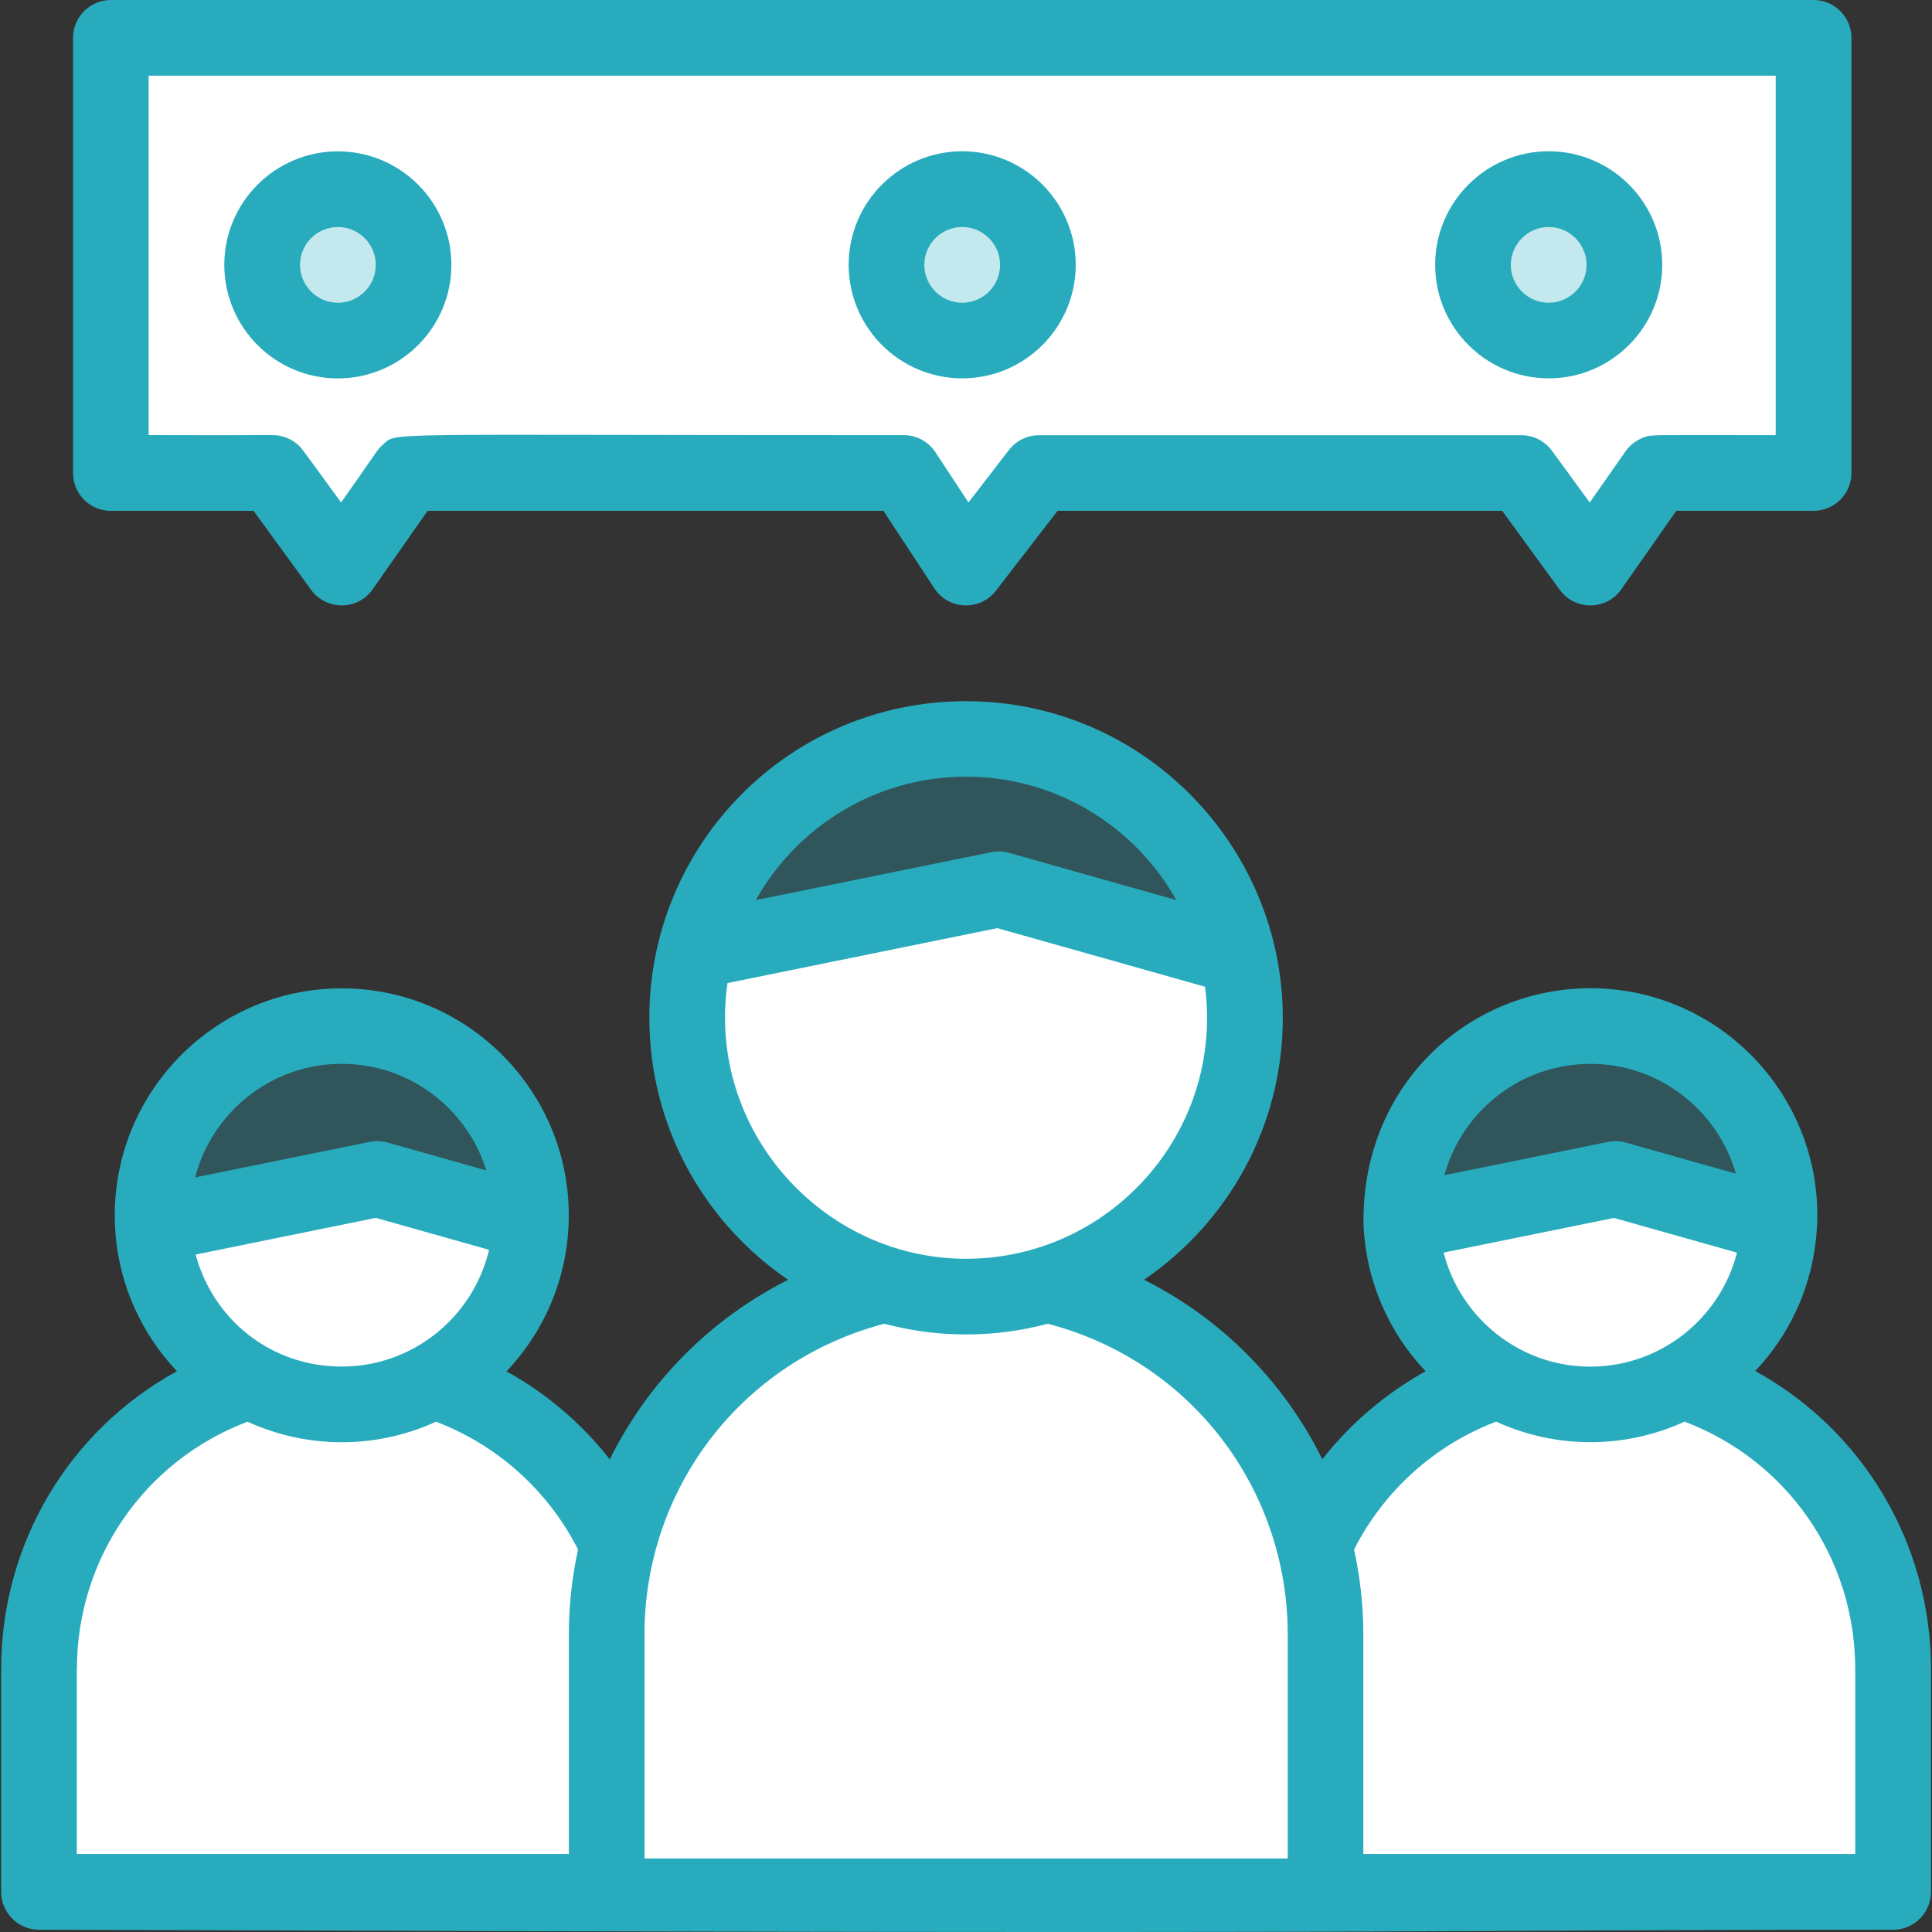
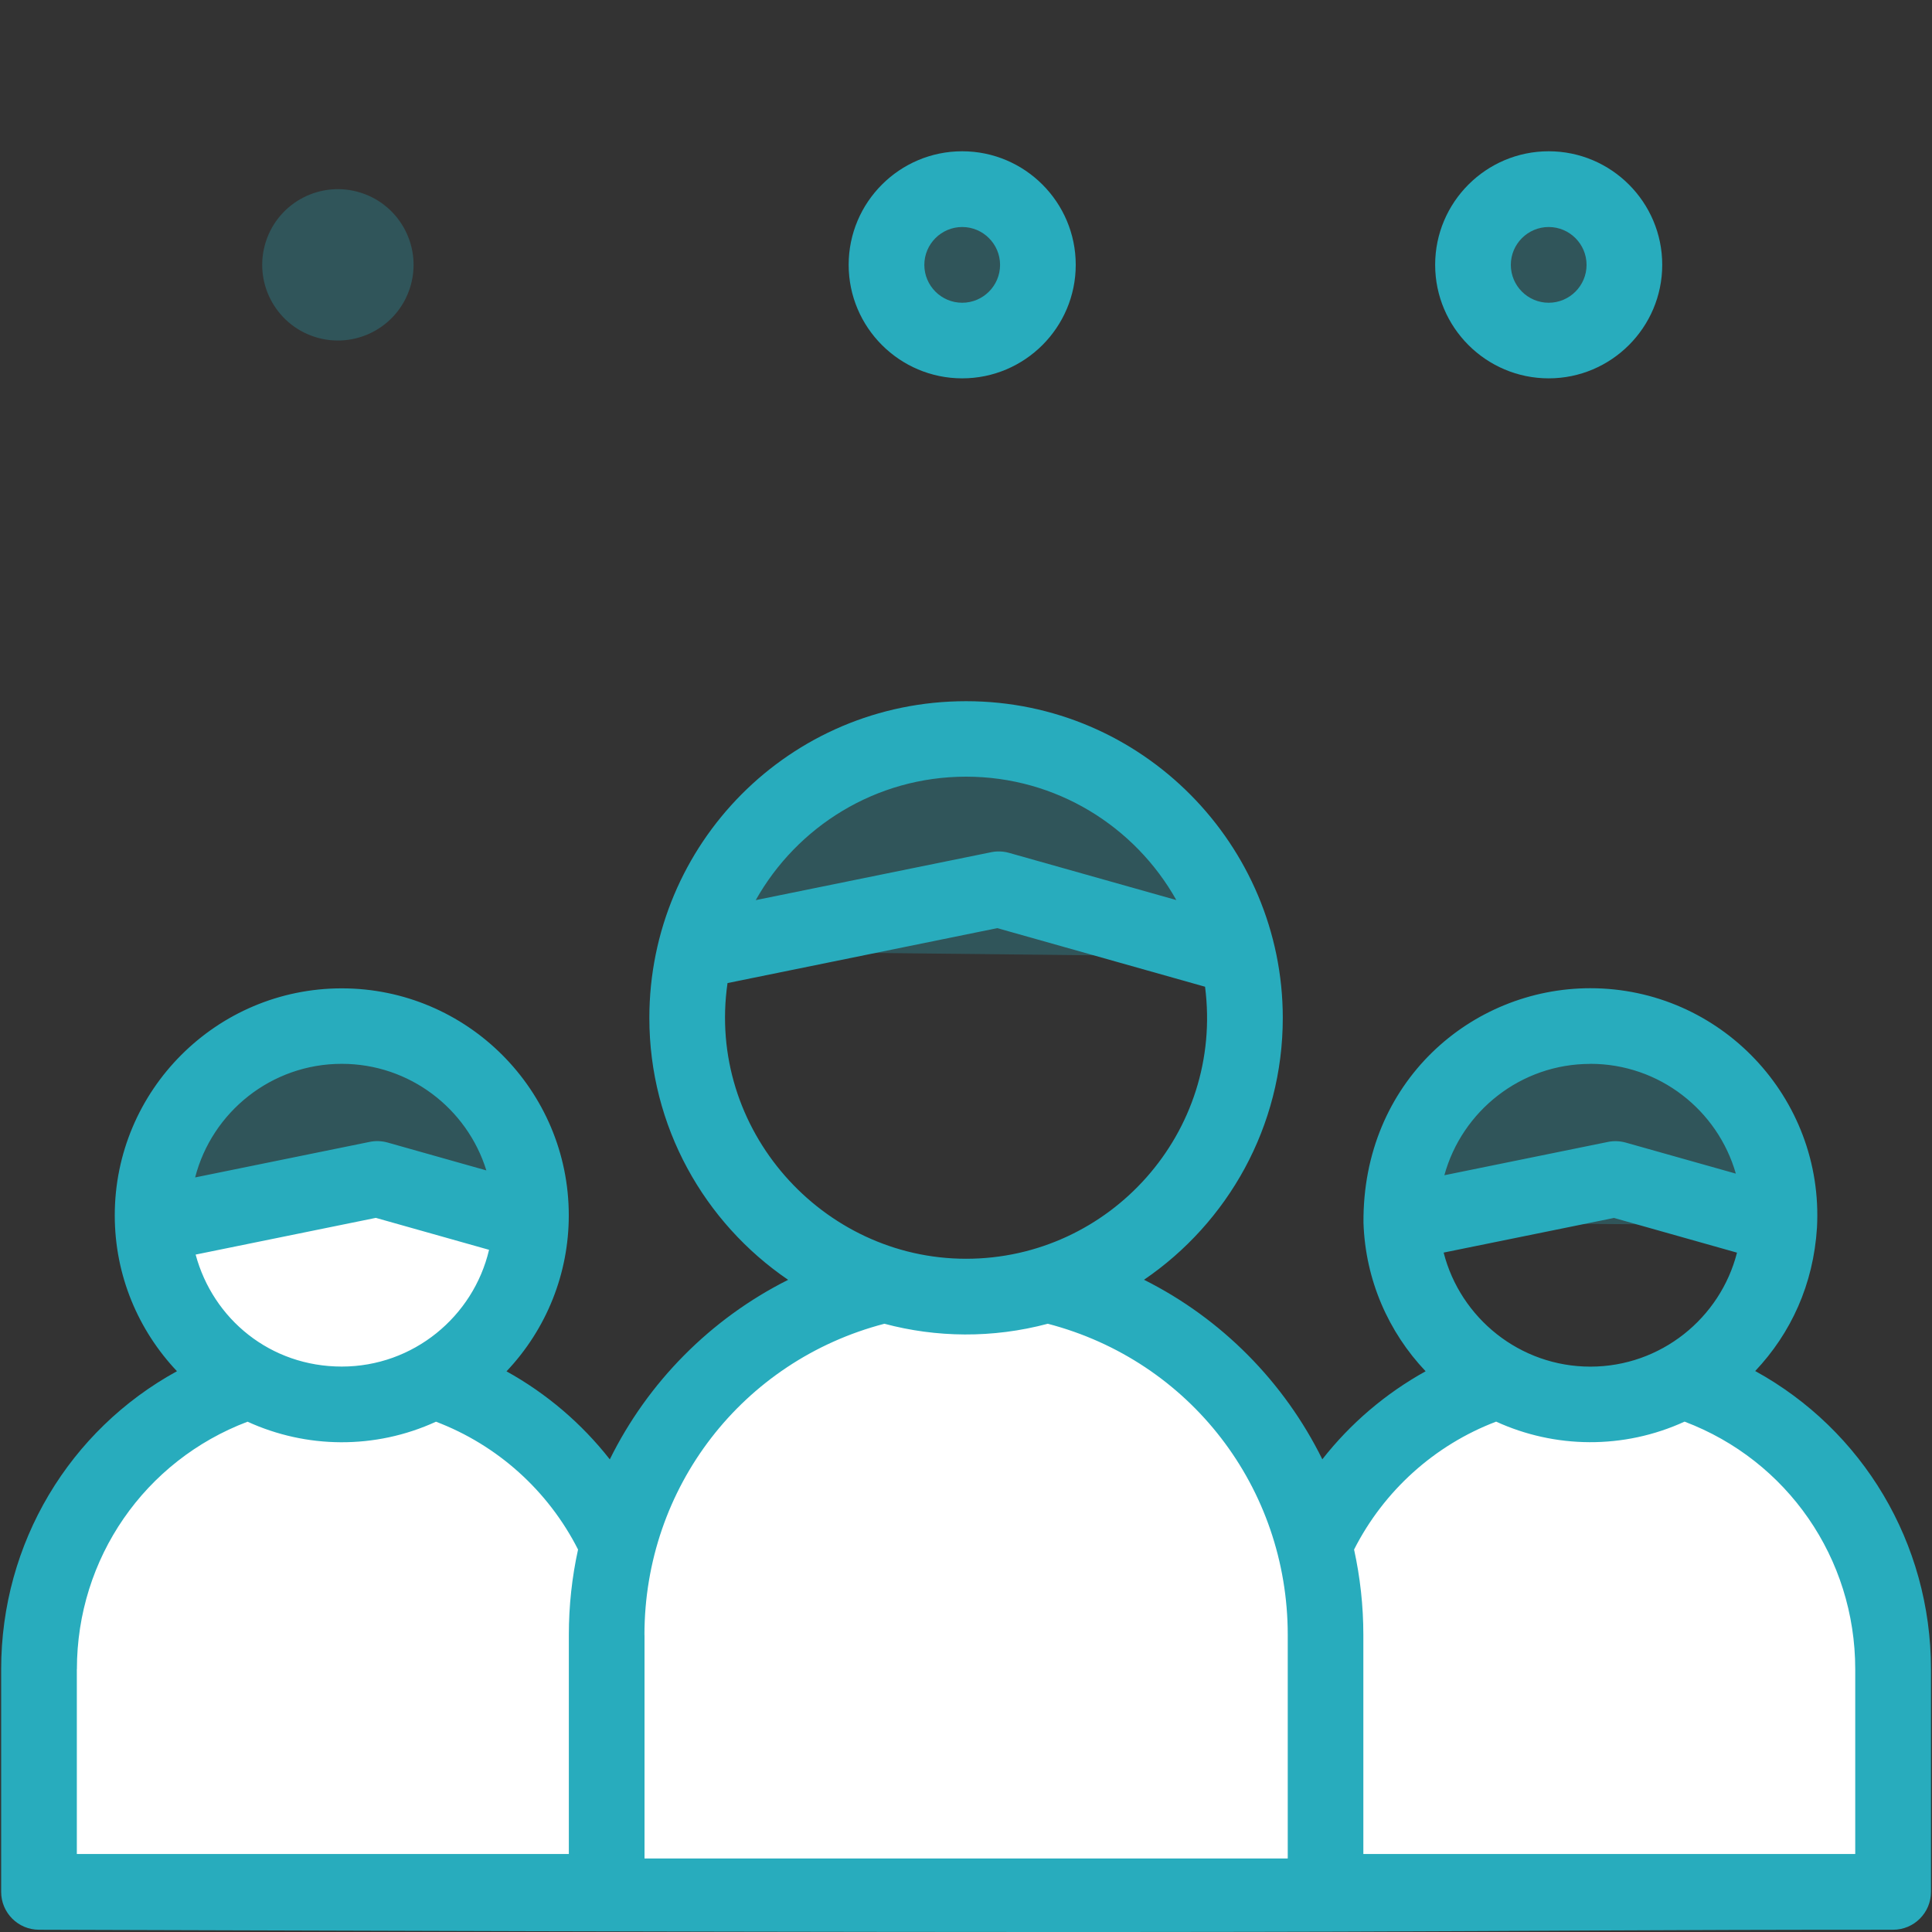
<svg xmlns="http://www.w3.org/2000/svg" id="Livello_1" data-name="Livello 1" viewBox="0 0 300 300">
  <rect x="0" y="0" width="300" height="300" fill="#333333" stroke="none" />
  <defs>
    <style>      .cls-1 {        fill: #fff;      }      .cls-2, .cls-3 {        fill: #28acbd;      }      .cls-3 {        opacity: .28;      }    </style>
  </defs>
-   <polygon class="cls-1" points="281.61 5.88 281.61 73.44 257.23 73.44 246.94 88.13 236.25 73.44 161.33 73.44 150 88.13 140.35 73.44 63.34 73.44 53.06 88.13 42.36 73.44 17.22 73.44 17.22 5.88 281.61 5.88" />
  <circle class="cls-3" cx="240.48" cy="41.13" r="11.75" transform="translate(41.35 182.09) rotate(-45)" />
  <circle class="cls-3" cx="149.41" cy="41.13" r="11.75" transform="translate(14.68 117.7) rotate(-45)" />
  <circle class="cls-3" cx="52.47" cy="41.13" r="11.75" transform="translate(-2.74 78.5) rotate(-72.19)" />
  <path class="cls-1" d="m261.18,214.4h-28.47c-12.78,4.05-23.2,13.44-28.64,25.53h0l1.76,53.84h88.13v-34.57c0-20.88-13.67-38.75-32.77-44.81Z" />
  <path class="cls-1" d="m95.93,239.93c-5.44-12.1-15.86-21.48-28.64-25.53h-28.47c-19.12,6.06-32.77,23.95-32.77,44.81v34.57h88.13l1.76-53.84h0Z" />
  <path class="cls-3" d="m53.06,159.32c-16.22,0-29.38,13.16-29.38,29.38,0,.49.01.99.04,1.47l58.69-.38c.02-.36.02-.73.02-1.1,0-16.22-13.16-29.38-29.38-29.38Z" />
  <path class="cls-3" d="m246.94,159.32c-16.22,0-29.38,13.16-29.38,29.38,0,.38,0,.77.03,1.15l58.68.41c.03-.51.04-1.03.04-1.55,0-16.22-13.16-29.38-29.38-29.38Z" />
-   <path class="cls-1" d="m250.85,183.07l25.43,7.17c-.54,10.41-6.49,19.38-15.1,24.15h0c-4.22,2.34-9.07,3.68-14.23,3.68s-10.01-1.33-14.23-3.68h0c-8.72-4.84-14.71-13.98-15.11-24.55l33.25-6.77Z" />
  <path class="cls-1" d="m58.57,183.07l23.84,6.72c-.39,10.6-6.39,19.76-15.12,24.6h0c-4.22,2.34-9.07,3.68-14.23,3.68s-10.01-1.33-14.23-3.68h0c-8.63-4.78-14.59-13.78-15.1-24.22l34.85-7.1Z" />
  <path class="cls-1" d="m204.06,239.93c-5.13-19.96-21.04-35.73-41.43-40.45h-25.25c-20.25,4.68-36.29,20.39-41.43,40.45-1.15,4.45-1.76,9.12-1.76,13.93v40.59h111.63v-40.59c0-4.8-.61-9.47-1.76-13.93Z" />
  <path class="cls-3" d="m150,114.73c-20.35,0-37.42,14.03-42.06,32.95l84.32.9c-4.31-19.37-21.6-33.85-42.27-33.85Z" />
-   <path class="cls-1" d="m192.27,148.58c.68,3.04,1.04,6.21,1.04,9.46,0,19.52-12.92,36.03-30.68,41.44-4,1.22-8.23,1.87-12.63,1.87s-8.63-.65-12.63-1.87c-17.76-5.41-30.68-21.92-30.68-41.44,0-3.57.43-7.04,1.25-10.36l47.13-9.59,37.19,10.49Z" />
  <path class="cls-2" d="m272.54,212.9c5.55-5.87,9.05-13.45,9.6-22.28,1.09-20.2-15.02-37.17-35.2-37.17-18.47,0-35.39,14.56-35.22,36.41.29,8.92,3.9,17.01,9.65,23.07-6.21,3.44-11.67,8.09-16.04,13.67-5.91-11.97-15.61-21.83-27.69-27.88,13-8.86,21.55-23.78,21.55-40.66,0-26.79-21.78-49.18-49.18-49.18s-49.18,22.18-49.18,49.18c0,16.88,8.55,31.81,21.55,40.67-12.05,6.05-21.77,15.89-27.69,27.88-4.37-5.58-9.83-10.23-16.04-13.67,6.25-6.6,9.67-15.24,9.67-24.22,0-19.44-15.81-35.25-35.25-35.25s-35.25,15.81-35.25,35.25c0,9.37,3.68,17.88,9.66,24.2C10.81,222.05.18,239.58.18,259.2v34.57c0,3.24,2.63,5.88,5.88,5.88,231.37.79,210.96,0,287.9,0,3.24,0,5.88-2.63,5.88-5.88v-34.57c0-19.62-10.63-37.15-27.28-46.3Zm-48.37-18.4l26.45-5.38,19.1,5.39c-2.59,10.16-11.82,17.7-22.77,17.7s-20.18-7.54-22.78-17.7Zm22.78-29.31c10.72,0,19.78,7.22,22.59,17.05l-17.1-4.82c-.9-.25-1.85-.29-2.77-.1l-25.39,5.17c2.73-9.95,11.85-17.29,22.66-17.29Zm-96.94-44.59c14.01,0,26.24,7.74,32.65,19.16l-25.98-7.33c-.9-.25-1.85-.29-2.77-.1l-36.56,7.44c6.42-11.43,18.65-19.17,32.66-19.17Zm-37.04,32.05l41.89-8.53,32.26,9.1c2.91,22.6-14.78,42.24-37.11,42.24s-40.33-20.08-37.04-42.81Zm-82.59,42.16l27.98-5.7,17.58,4.96c-2.44,10.38-11.77,18.13-22.87,18.13s-19.99-7.38-22.69-17.38Zm22.69-29.62c10.54,0,19.48,6.97,22.45,16.55l-15.34-4.33c-.9-.25-1.85-.29-2.77-.1l-27.11,5.52c2.61-10.13,11.83-17.64,22.76-17.64Zm-41.13,94.01c0-17.25,10.56-32.41,26.5-38.44,9.09,4.16,19.77,4.35,29.26,0,9.55,3.63,17.43,10.72,22.06,19.85-.94,4.28-1.43,8.71-1.43,13.25v34.03H11.93v-28.69Zm88.13-5.34c0-22.88,15.22-42.56,37.26-48.31,8.04,2.15,16.78,2.29,25.37,0,22.09,5.76,37.26,25.48,37.26,48.31v34.72h-99.88v-34.72Zm188.01,34.03h-76.38v-34.03c0-4.53-.5-8.96-1.44-13.25,4.63-9.13,12.51-16.23,22.06-19.86,9.09,4.16,19.76,4.35,29.26,0,15.94,6.03,26.5,21.2,26.5,38.44v28.69Z" />
-   <path class="cls-2" d="m17.22,79.32h22.15l8.94,12.27c2.34,3.22,7.23,3.25,9.56-.09l8.53-12.18h70.78l7.91,12.04c2.21,3.37,7.1,3.56,9.56.36l9.57-12.4h69.04l8.94,12.27c2.34,3.22,7.23,3.25,9.56-.09l8.53-12.18h21.32c3.24,0,5.88-2.63,5.88-5.88V5.88c0-3.24-2.63-5.88-5.88-5.88H17.22c-3.24,0-5.88,2.63-5.88,5.88v67.57c0,3.24,2.63,5.88,5.88,5.88ZM23.09,11.75h252.64v55.82c-19.99,0-19.15-.12-20.46.34-1.21.43-2.2,1.23-2.86,2.17l-5.56,7.95c-2.4-3.3-5.61-7.72-5.96-8.16-1.15-1.49-2.88-2.29-4.65-2.29-11.03,0-74.61,0-74.99,0-1.73.02-3.45.83-4.57,2.28l-6.3,8.16c-.06-.09-5.1-7.76-5.14-7.82-1.09-1.65-2.94-2.63-4.89-2.63-82.72.02-78.59-.54-80.87,1.45-1.02.89-1.04,1.29-6.52,9-2.31-3.15-5.81-8.01-6.16-8.41-.85-.99-2.04-1.7-3.42-1.95-1.16-.21-1.14-.02-20.3-.1V11.75Z" />
-   <path class="cls-2" d="m70.09,41.13c0-9.72-7.91-17.63-17.63-17.63s-17.63,7.91-17.63,17.63,7.91,17.63,17.63,17.63,17.63-7.91,17.63-17.63Zm-23.5,0c0-3.24,2.64-5.88,5.88-5.88s5.88,2.64,5.88,5.88-2.64,5.88-5.88,5.88-5.88-2.64-5.88-5.88Z" />
  <path class="cls-2" d="m149.41,58.75c9.72,0,17.63-7.91,17.63-17.63s-7.91-17.63-17.63-17.63-17.63,7.91-17.63,17.63,7.91,17.63,17.63,17.63Zm0-23.5c3.24,0,5.88,2.64,5.88,5.88s-2.64,5.88-5.88,5.88-5.88-2.64-5.88-5.88,2.64-5.88,5.88-5.88Z" />
  <path class="cls-2" d="m240.48,58.75c9.72,0,17.63-7.91,17.63-17.63s-7.91-17.63-17.63-17.63-17.63,7.91-17.63,17.63,7.91,17.63,17.63,17.63Zm0-23.5c3.24,0,5.88,2.64,5.88,5.88s-2.64,5.88-5.88,5.88-5.88-2.64-5.88-5.88,2.64-5.88,5.88-5.88Z" />
</svg>